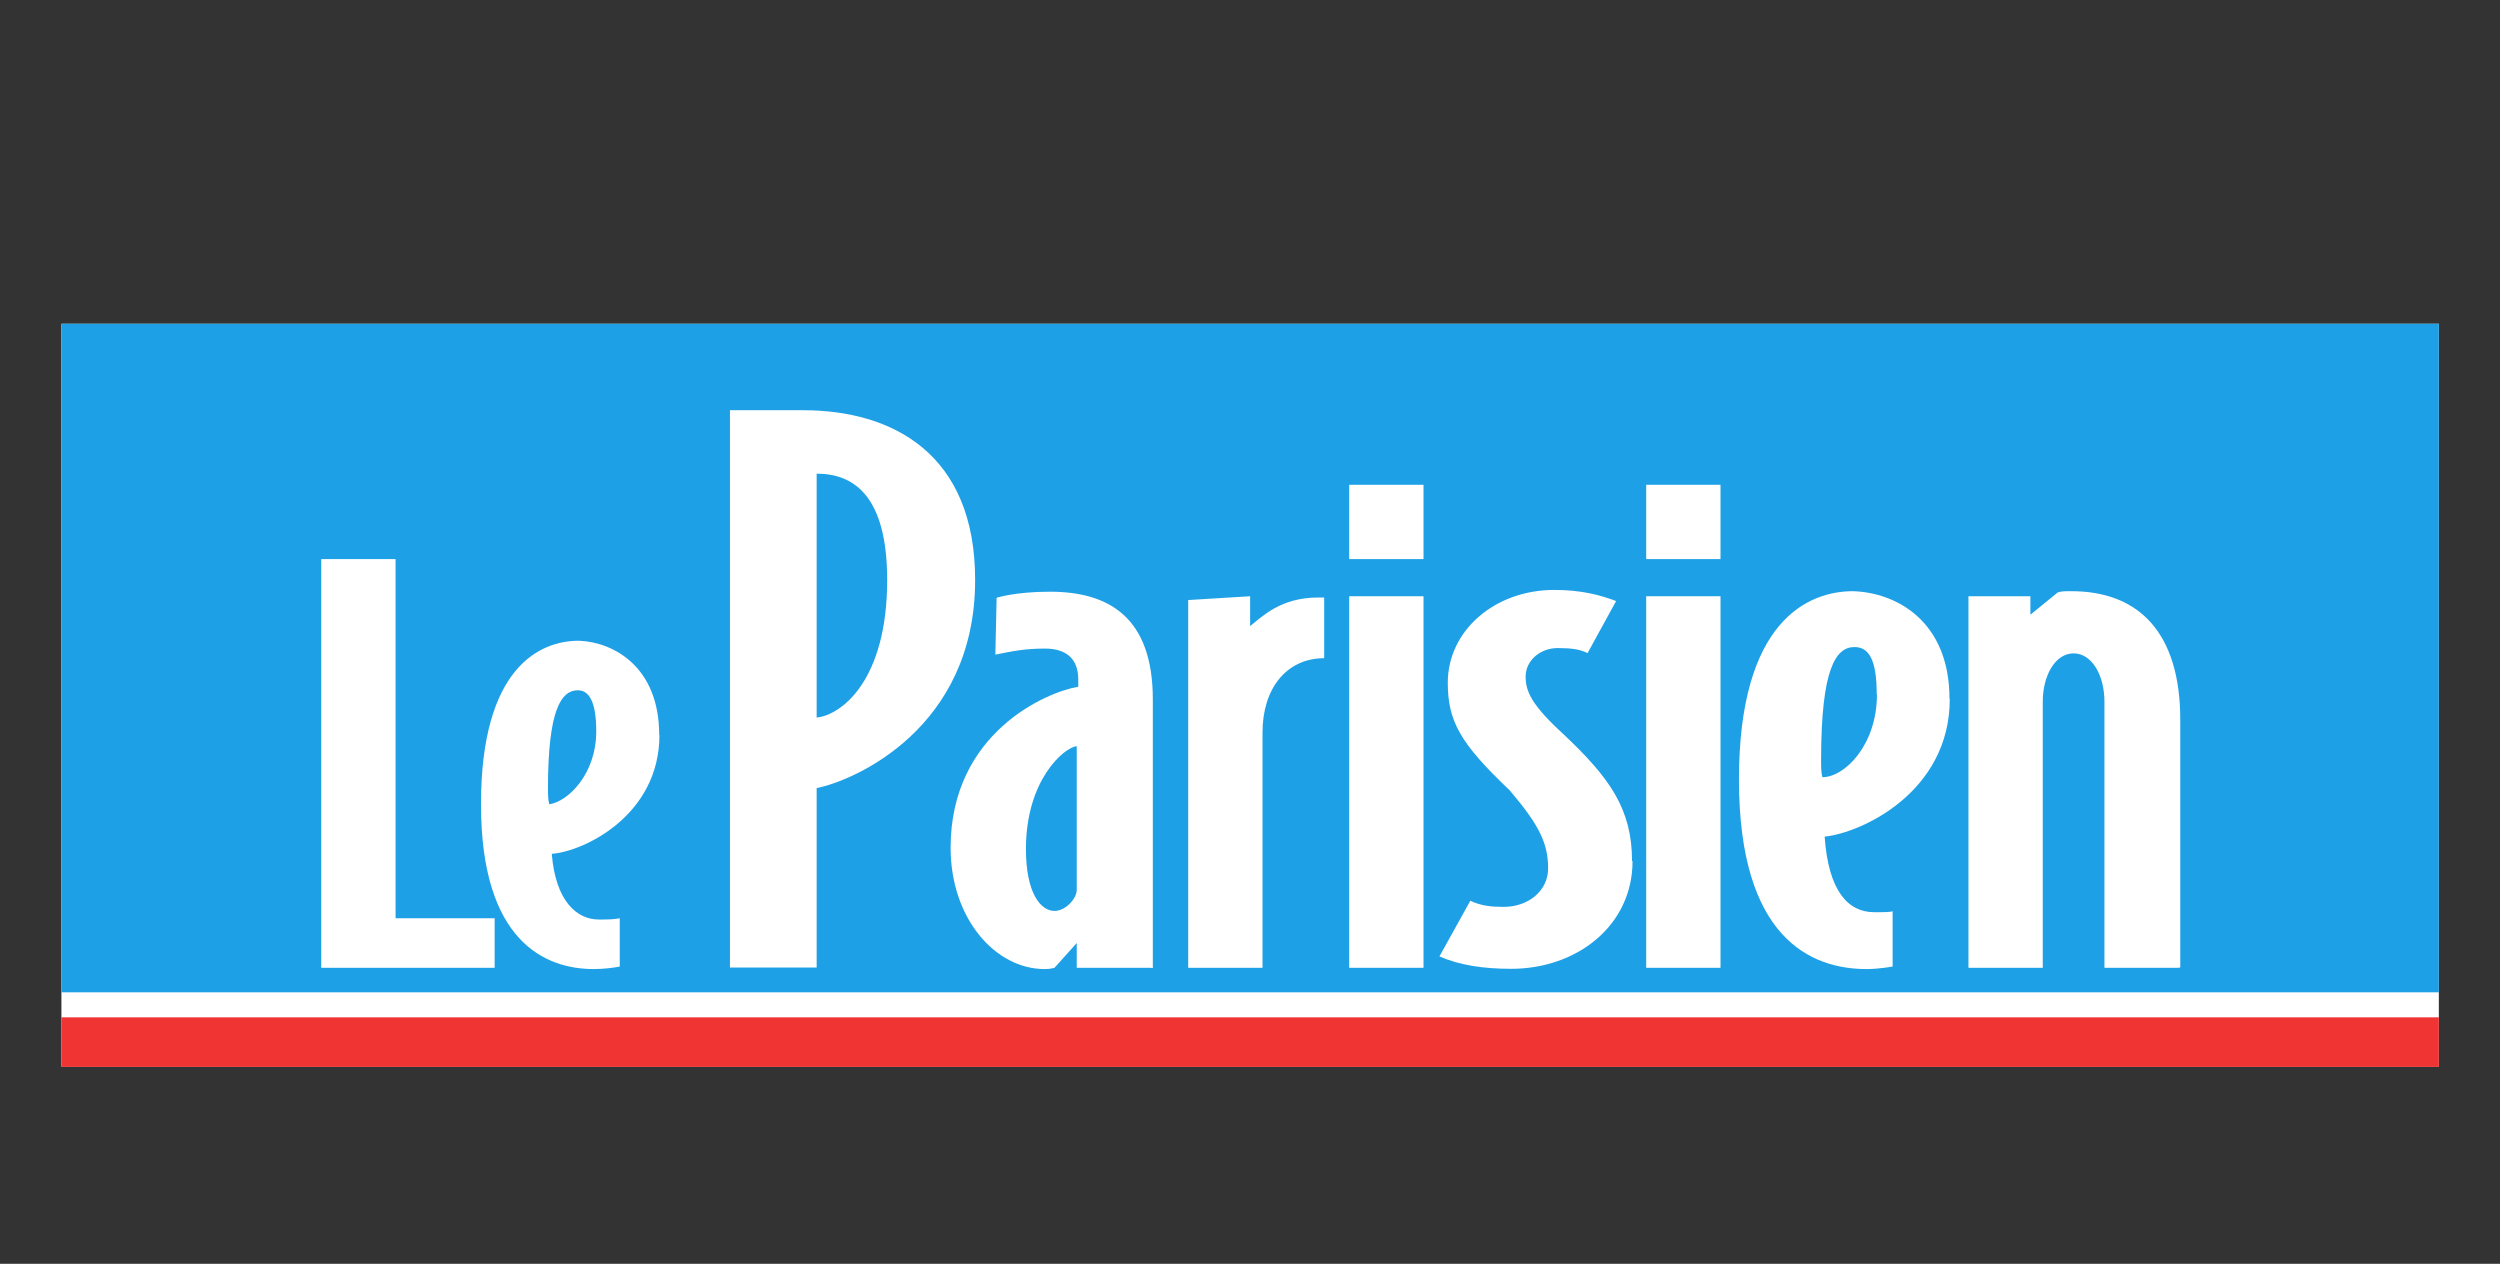
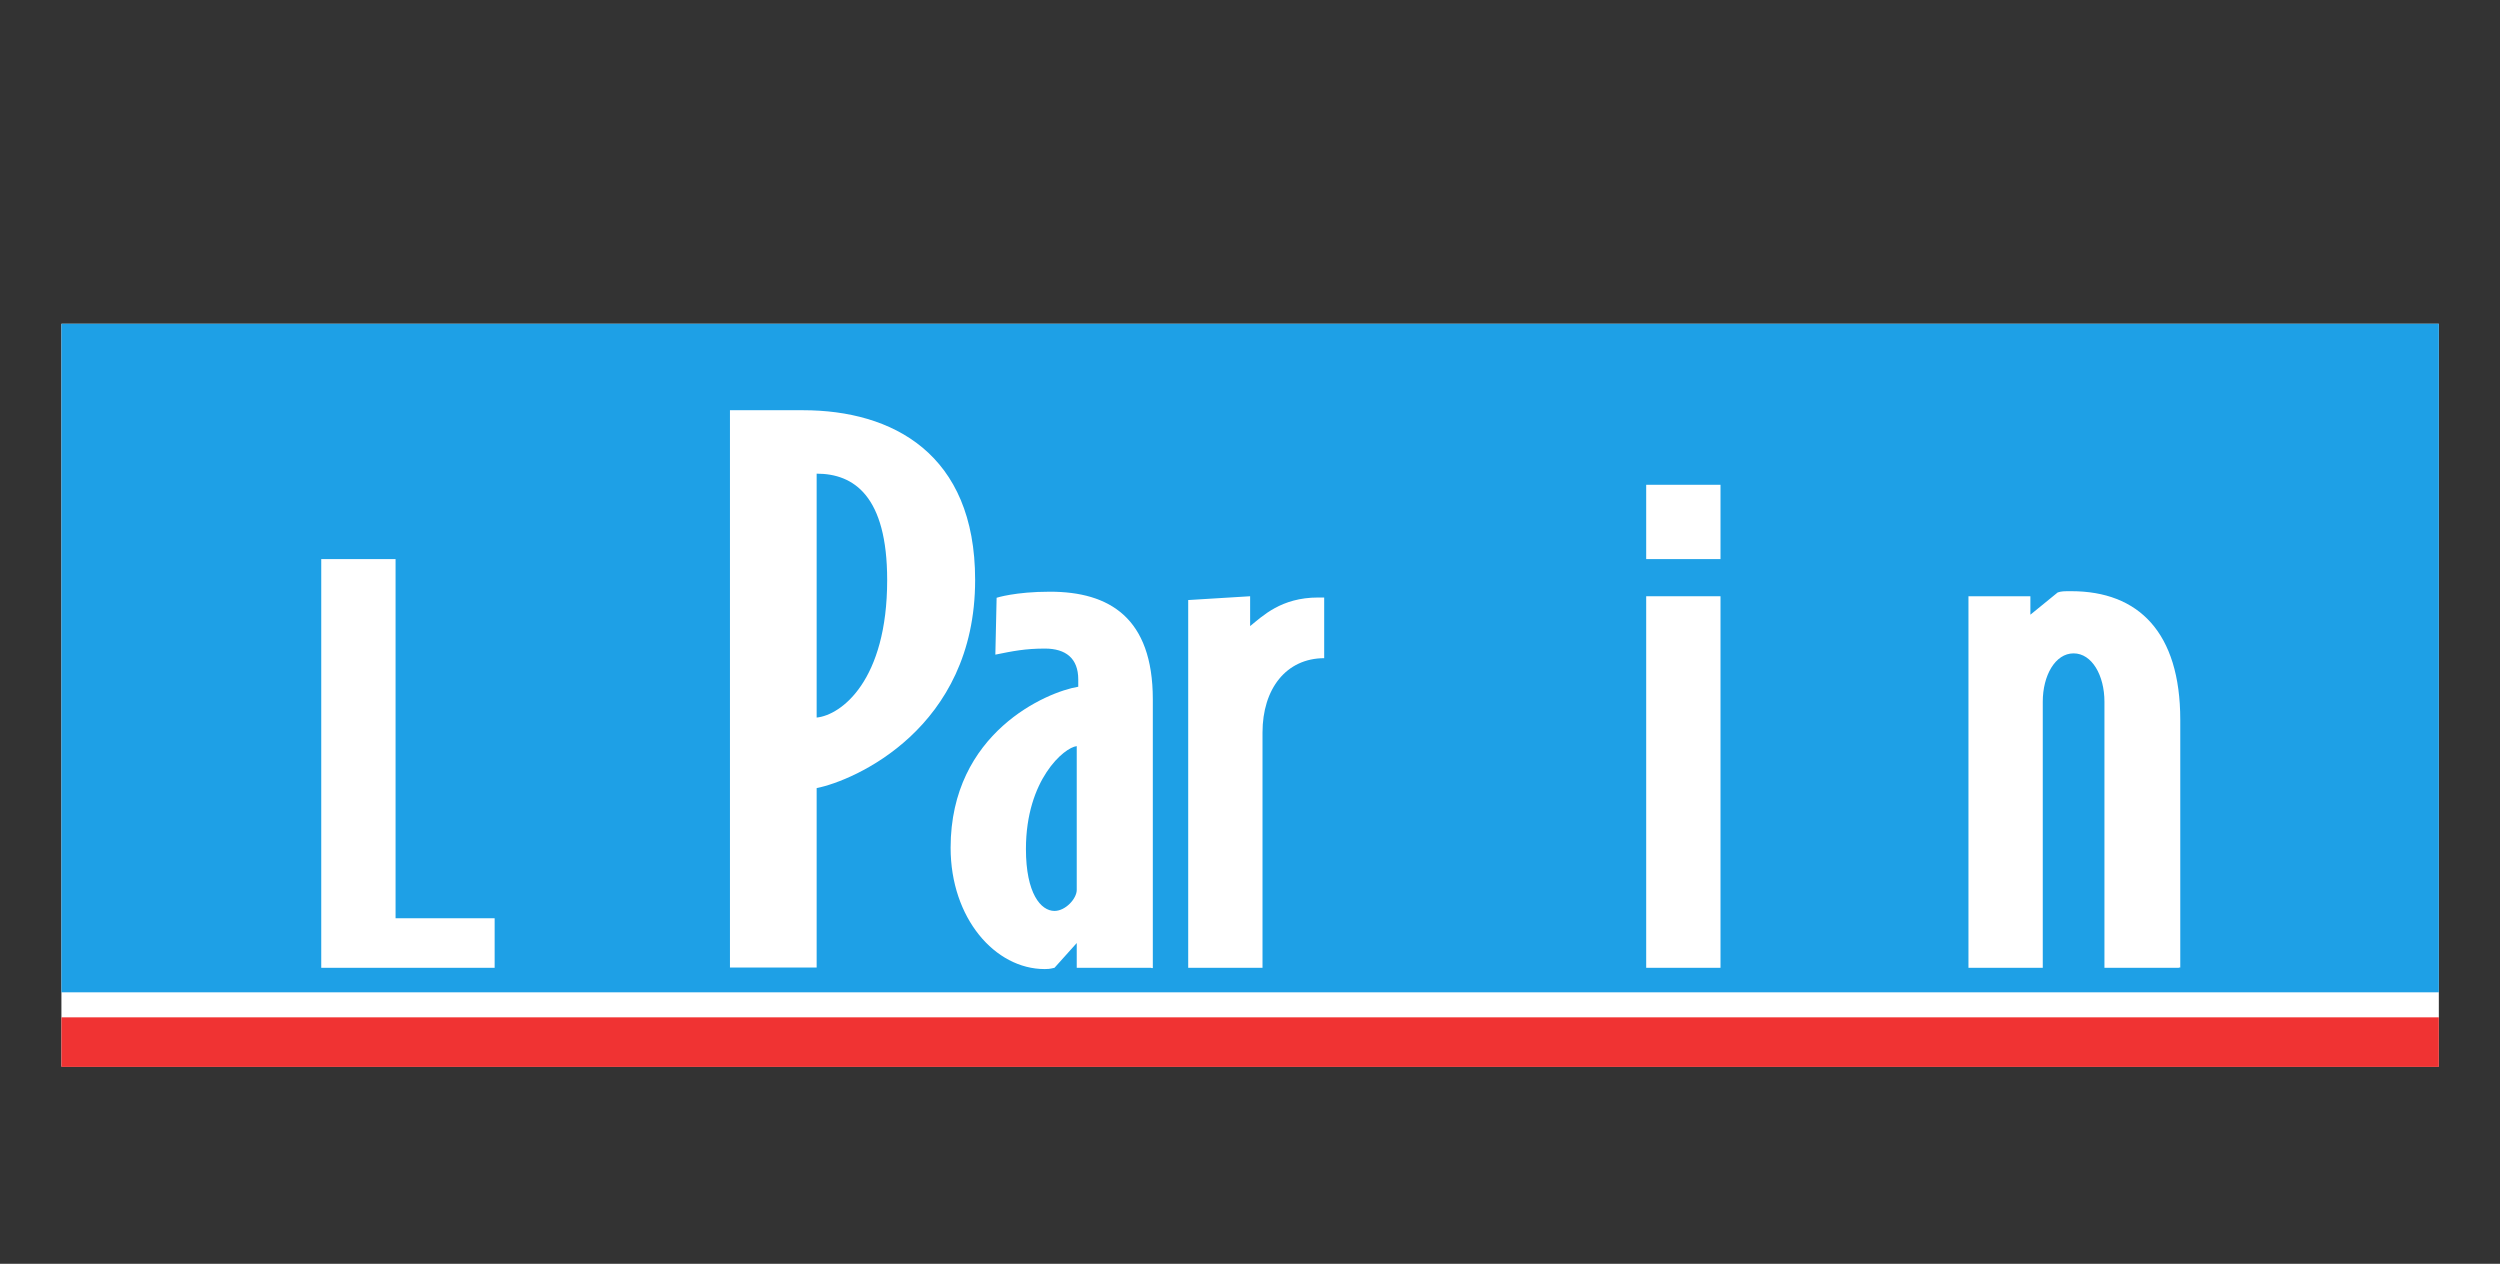
<svg xmlns="http://www.w3.org/2000/svg" id="Calque_1" width="98.91" height="50" viewBox="0 0 98.91 50">
  <rect x="0" y="0" width="98.91" height="50" fill="#333333" stroke="none" />
  <defs>
    <style>.cls-1{fill:#f03333;}.cls-2{fill:#fff;}.cls-3{fill:#1ea0e6;}</style>
  </defs>
  <g id="E-LOGO-LP-192x60">
    <rect id="Cartouche_blanc" class="cls-2" x="2.43" y="12.81" width="94.06" height="29.39" />
    <rect id="Cartouche_bleu" class="cls-3" x="2.43" y="12.81" width="94.06" height="26.45" />
    <rect id="Filet_rouge" class="cls-1" x="2.43" y="40.25" width="94.06" height="1.96" />
    <g id="Le_Parisien">
      <polygon id="L" class="cls-2" points="19.57 38.29 12.71 38.29 12.71 22.12 15.65 22.12 15.65 36.33 19.57 36.33 19.57 38.29" />
-       <path id="e" class="cls-2" d="M26.09,29.08c0,3.18-2.99,4.61-4.26,4.7.15,1.86.98,2.6,1.86,2.6.34,0,.59,0,.83-.05v1.91c-.24.05-.64.1-1.03.1-1.91,0-4.46-1.08-4.46-6.52s2.35-6.47,3.87-6.47c1.37.05,3.18,1.03,3.18,3.72h0ZM23.59,28.93c0-1.18-.29-1.62-.73-1.62-.64,0-1.18.73-1.18,3.87,0,.24,0,.44.05.64.73-.1,1.86-1.18,1.86-2.89h0Z" />
      <path id="P" class="cls-2" d="M38.58,22.95c0,5.88-4.8,7.94-6.27,8.23v7.1h-3.43v-22.05h2.89c3.53,0,6.81,1.71,6.81,6.71h0ZM35.1,22.95c0-3.33-1.32-4.21-2.79-4.21v9.65c.98-.1,2.79-1.47,2.79-5.44h0Z" />
      <path id="a" class="cls-2" d="M45.54,38.29h-2.94v-.98l-.88.98c-.2.05-.29.05-.39.05-1.96,0-3.72-2.01-3.72-4.8,0-4.56,3.82-6.17,5.05-6.37v-.29c0-.83-.49-1.22-1.32-1.22-.78,0-1.27.1-1.96.24l.05-2.25s.73-.24,2.11-.24c2.35,0,4.07,1.03,4.07,4.26v10.63h-.05ZM42.6,35.2v-5.68c-.49.05-2.01,1.32-2.01,4.07,0,1.76.59,2.45,1.13,2.45.44,0,.88-.49.88-.83h0Z" />
      <path id="r" class="cls-2" d="M52.4,26.04h0c-1.52,0-2.45,1.22-2.45,2.94v9.31h-2.94v-14.55l2.45-.15v1.18c.49-.39,1.22-1.13,2.69-1.13h.24v2.4h0Z" />
-       <path id="i" class="cls-2" d="M53.38,22.12v-2.94h2.94v2.94h-2.94ZM56.32,38.29v-14.7h-2.94v14.7h2.94Z" />
-       <path id="s" class="cls-2" d="M64.59,34.07c0,2.55-2.2,4.26-4.8,4.26-1.13,0-2.06-.15-2.84-.49l1.22-2.2c.44.2.83.24,1.32.24.98,0,1.76-.64,1.76-1.52,0-1.03-.39-1.76-1.52-3.09-1.96-1.86-2.45-2.74-2.45-4.26,0-2.06,1.86-3.67,4.21-3.67,1.08,0,1.81.2,2.45.44l-1.13,2.06c-.29-.15-.64-.2-1.18-.2-.69,0-1.27.49-1.27,1.13,0,.59.24,1.13,1.52,2.3,1.81,1.71,2.69,2.94,2.69,5h0Z" />
      <path id="i-2" class="cls-2" d="M65.13,22.12v-2.94h2.94v2.94h-2.94ZM68.07,38.29v-14.7h-2.94v14.7h2.94Z" />
-       <path id="e-2" class="cls-2" d="M77.14,27.66c0,3.67-3.48,5.29-4.95,5.44.15,2.16.93,2.99,1.96,2.99.39,0,.73,0,.73-.05v2.2s-.54.1-1.03.1c-2.2,0-5.05-1.22-5.05-7.5s2.74-7.45,4.51-7.45c1.71.05,3.82,1.18,3.82,4.26h0ZM74.25,27.46c0-1.32-.29-1.86-.88-1.86-.73,0-1.32.83-1.32,4.46,0,.29,0,.49.05.69.88,0,2.16-1.27,2.16-3.28h0Z" />
      <path id="n" class="cls-2" d="M86.2,38.29h-2.94v-10.53c0-1.03-.49-1.91-1.22-1.91s-1.22.88-1.22,1.91v10.53h-2.94v-14.7h2.45v.73l1.08-.88c.15-.05.24-.05.54-.05,2.65,0,4.31,1.62,4.31,5.09v9.8h-.05Z" />
    </g>
  </g>
</svg>